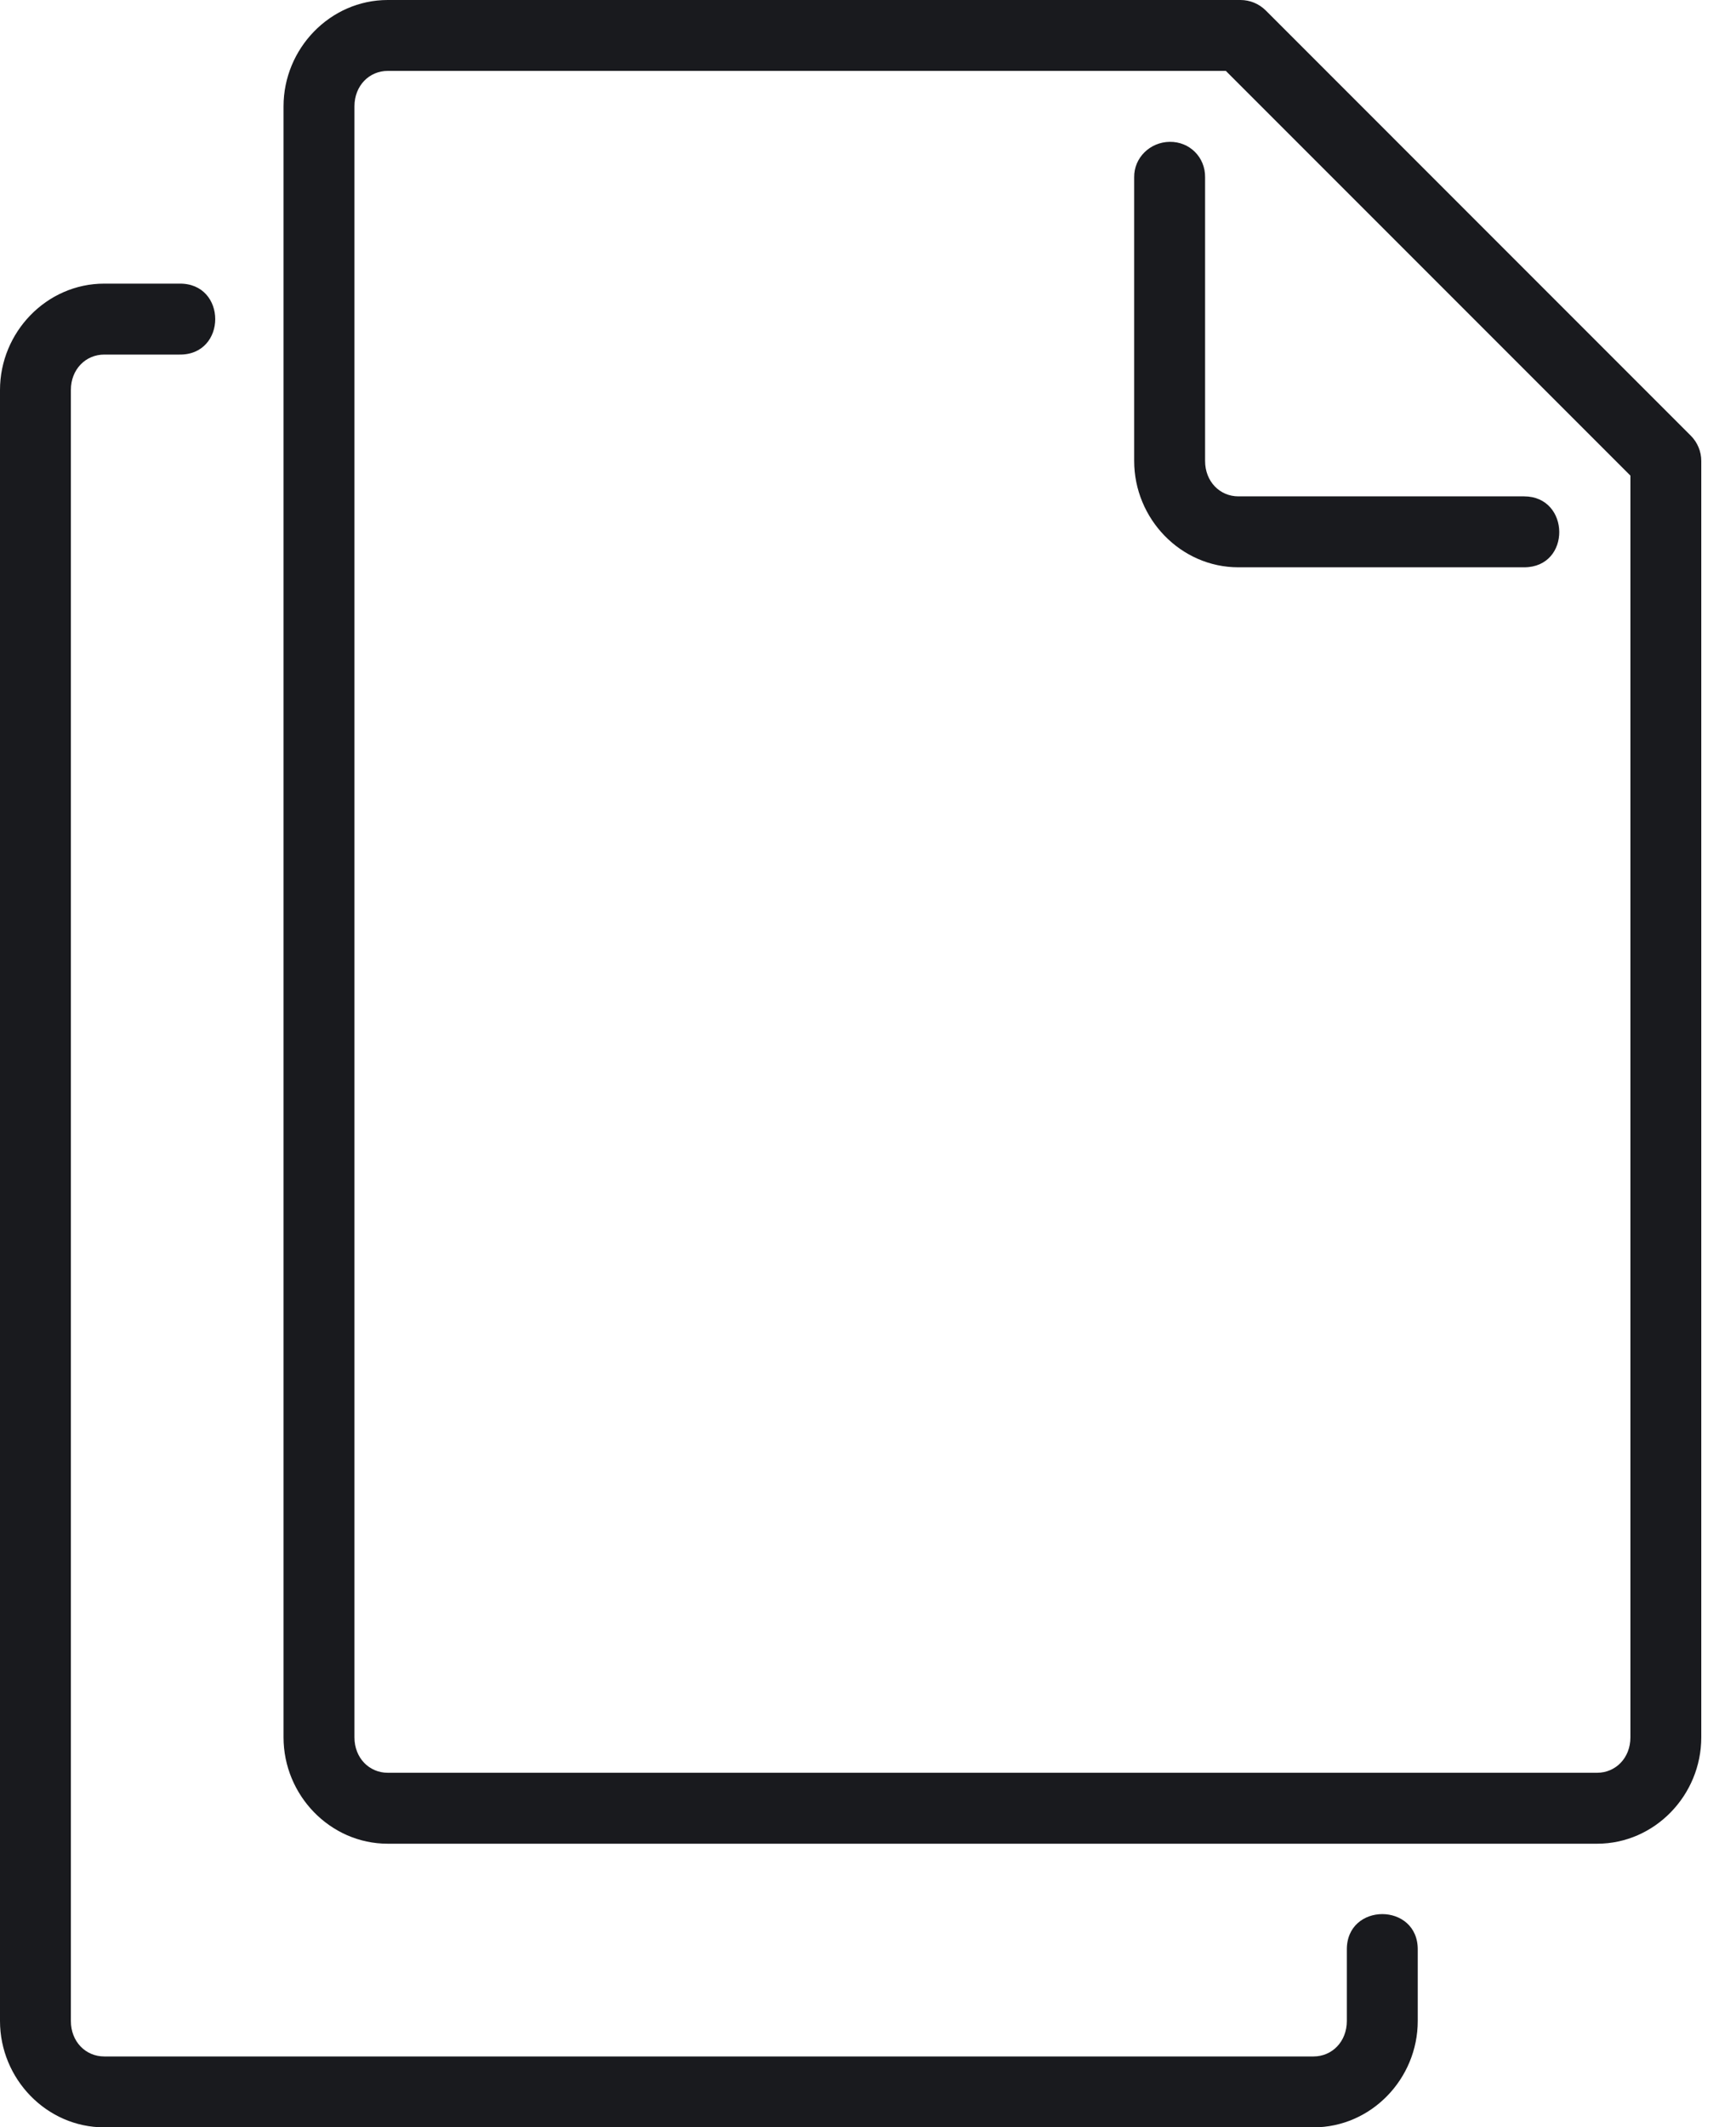
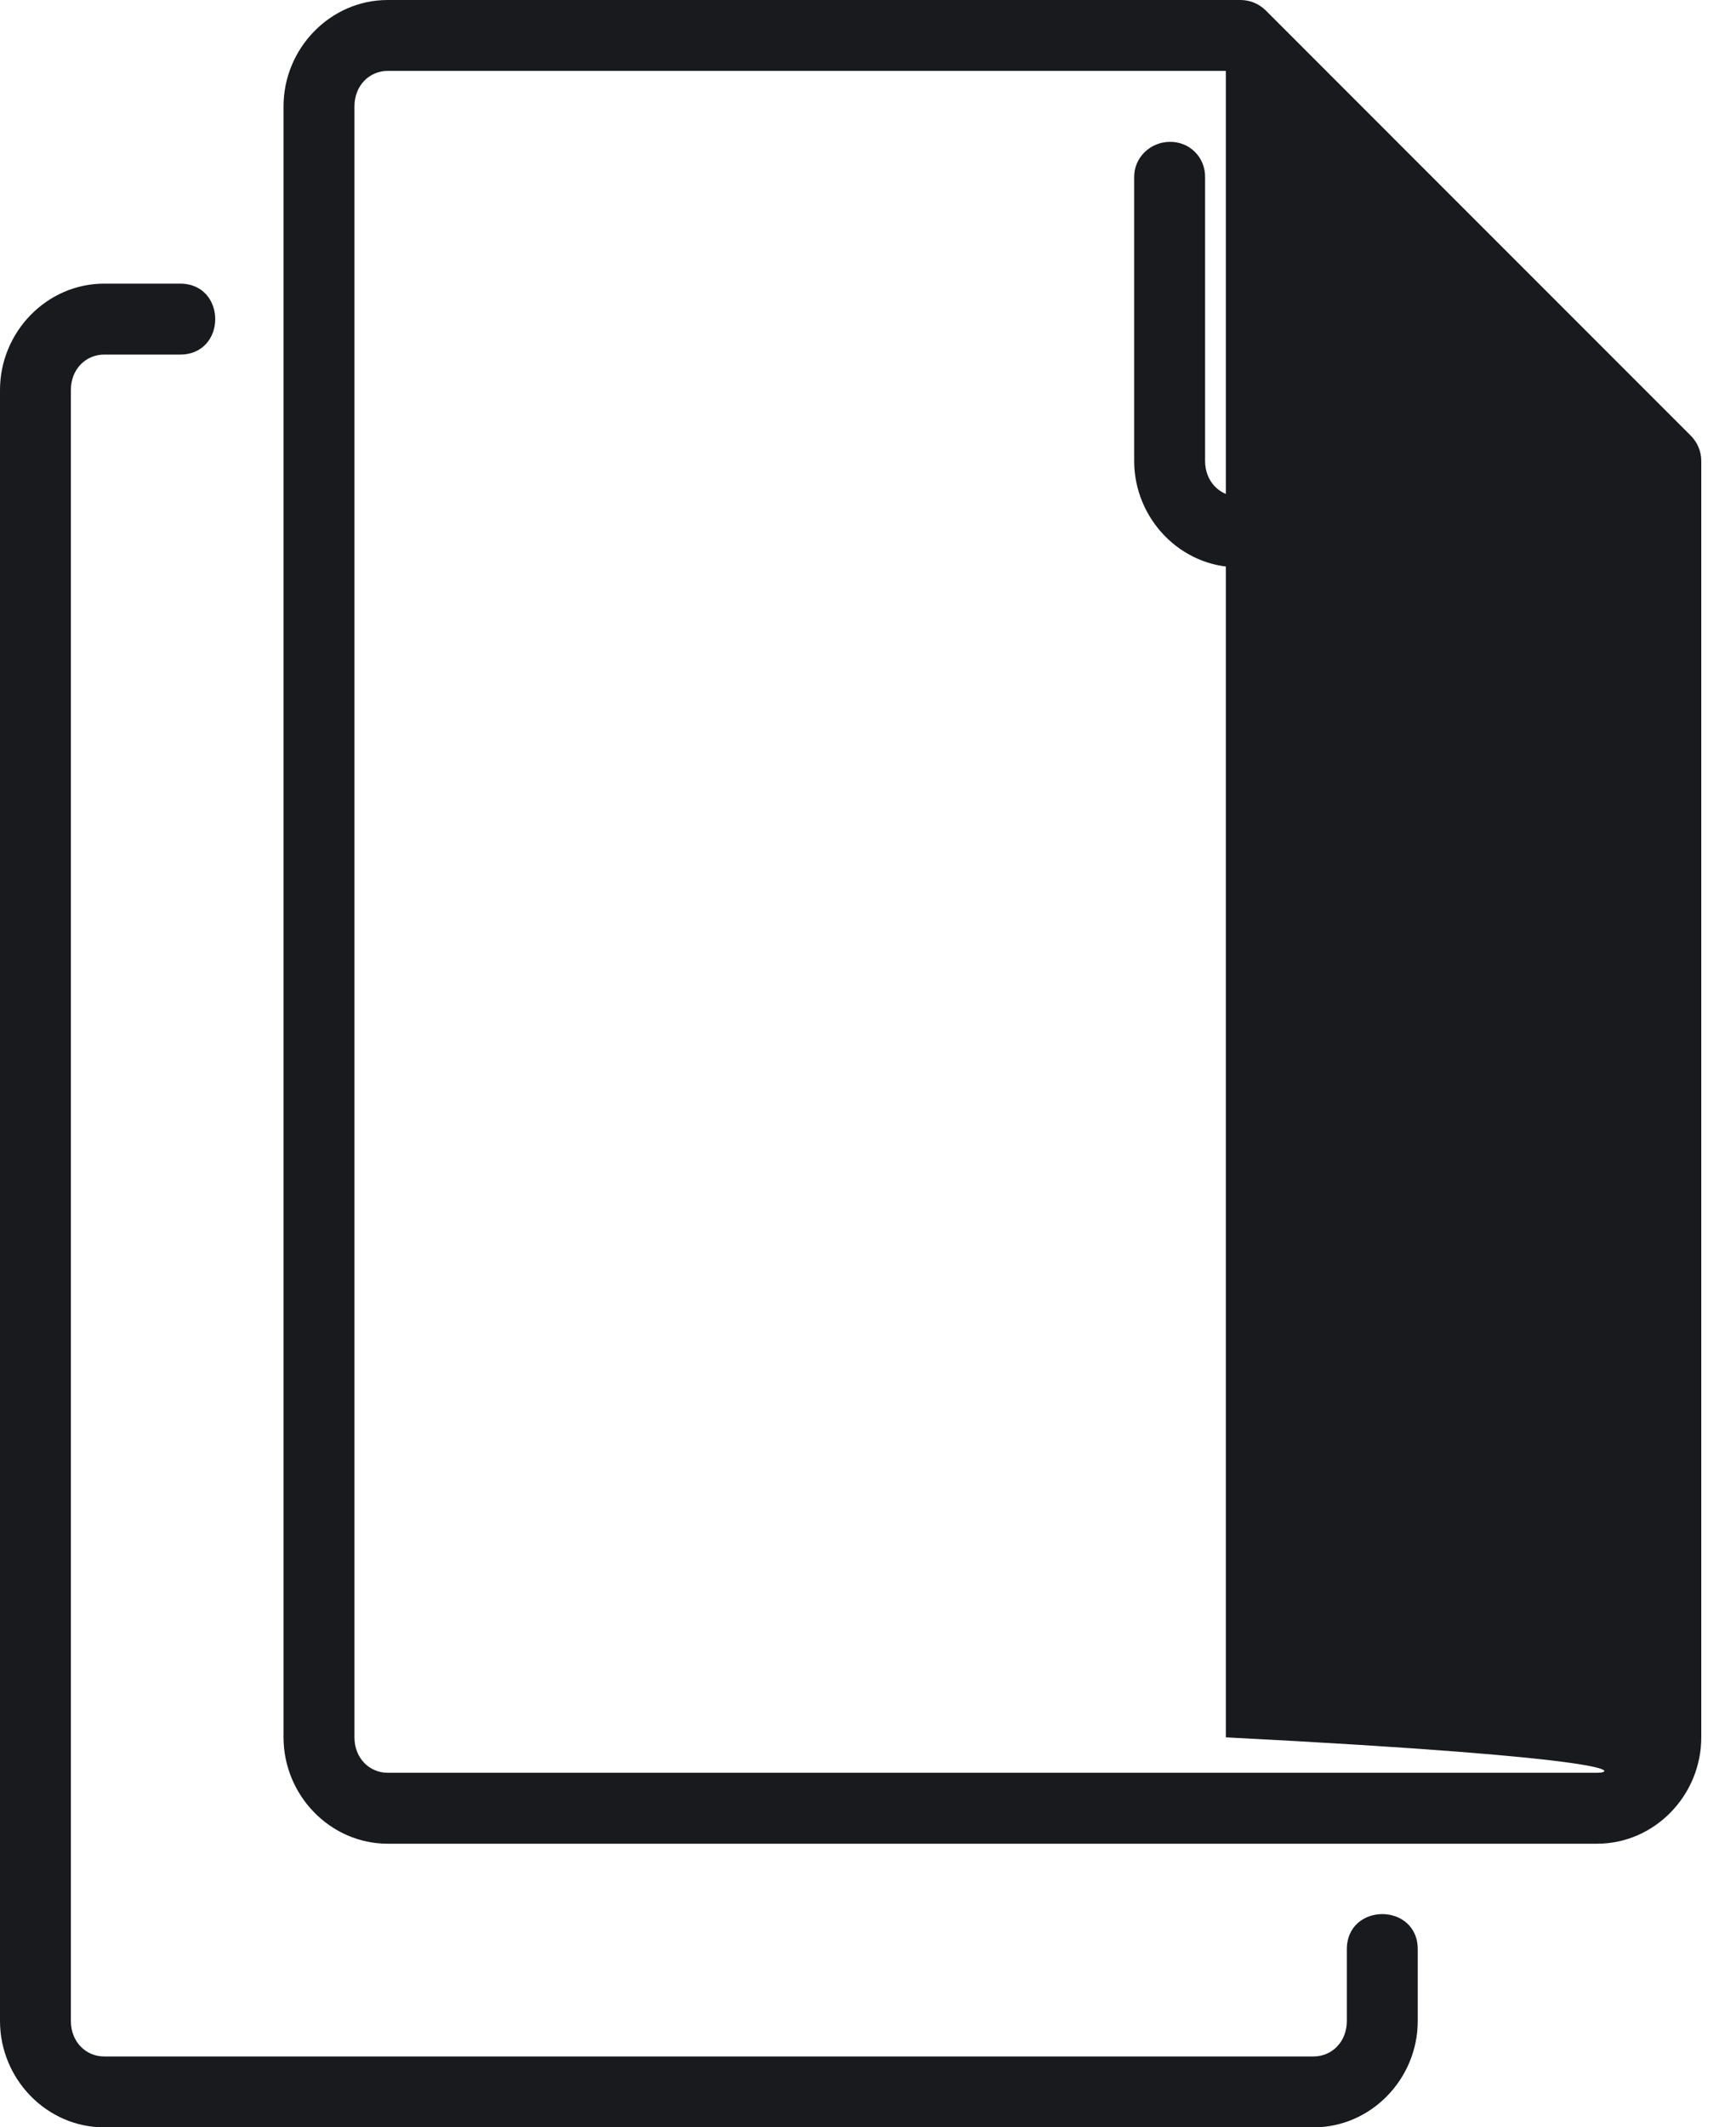
<svg xmlns="http://www.w3.org/2000/svg" fill="none" height="100%" overflow="visible" preserveAspectRatio="none" style="display: block;" viewBox="0 0 40 49" width="100%">
-   <path d="M26.95 3.267C26.499 3.273 26.127 3.633 26.133 4.083V10.617C26.133 11.948 27.205 13.067 28.534 13.067H35.117C36.211 13.067 36.185 11.433 35.117 11.433H28.534C28.11 11.433 27.767 11.095 27.767 10.617V4.083C27.773 3.623 27.411 3.26 26.95 3.267ZM8.934 0C7.606 0 6.533 1.119 6.533 2.45V40.017C6.533 41.348 7.605 42.467 8.934 42.467H36.799C38.129 42.467 39.2 41.348 39.2 40.017V10.617C39.2 10.399 39.113 10.192 38.962 10.039L29.162 0.238C29.008 0.087 28.802 0 28.583 0H8.934ZM8.934 1.633H28.245L37.567 10.955V40.017C37.567 40.495 37.224 40.833 36.799 40.833H8.934C8.51 40.833 8.167 40.495 8.167 40.017V2.45C8.167 1.971 8.51 1.633 8.934 1.633ZM2.401 6.533C1.073 6.533 0 7.652 0 8.983V46.55C0 47.881 1.071 49 2.401 49H30.266C31.595 49 32.667 47.881 32.667 46.55V44.917C32.683 43.812 31.017 43.812 31.033 44.917V46.55C31.033 47.029 30.69 47.367 30.266 47.367H2.401C1.976 47.367 1.633 47.029 1.633 46.55V8.983C1.633 8.505 1.976 8.167 2.401 8.167H4.132C5.235 8.183 5.235 6.517 4.132 6.533H2.401Z" fill="#191A1E" id="Vector" />
+   <path d="M26.95 3.267C26.499 3.273 26.127 3.633 26.133 4.083V10.617C26.133 11.948 27.205 13.067 28.534 13.067H35.117C36.211 13.067 36.185 11.433 35.117 11.433H28.534C28.11 11.433 27.767 11.095 27.767 10.617V4.083C27.773 3.623 27.411 3.26 26.95 3.267ZM8.934 0C7.606 0 6.533 1.119 6.533 2.45V40.017C6.533 41.348 7.605 42.467 8.934 42.467H36.799C38.129 42.467 39.2 41.348 39.2 40.017V10.617C39.2 10.399 39.113 10.192 38.962 10.039L29.162 0.238C29.008 0.087 28.802 0 28.583 0H8.934ZM8.934 1.633H28.245V40.017C37.567 40.495 37.224 40.833 36.799 40.833H8.934C8.51 40.833 8.167 40.495 8.167 40.017V2.45C8.167 1.971 8.51 1.633 8.934 1.633ZM2.401 6.533C1.073 6.533 0 7.652 0 8.983V46.55C0 47.881 1.071 49 2.401 49H30.266C31.595 49 32.667 47.881 32.667 46.55V44.917C32.683 43.812 31.017 43.812 31.033 44.917V46.55C31.033 47.029 30.69 47.367 30.266 47.367H2.401C1.976 47.367 1.633 47.029 1.633 46.55V8.983C1.633 8.505 1.976 8.167 2.401 8.167H4.132C5.235 8.183 5.235 6.517 4.132 6.533H2.401Z" fill="#191A1E" id="Vector" />
</svg>